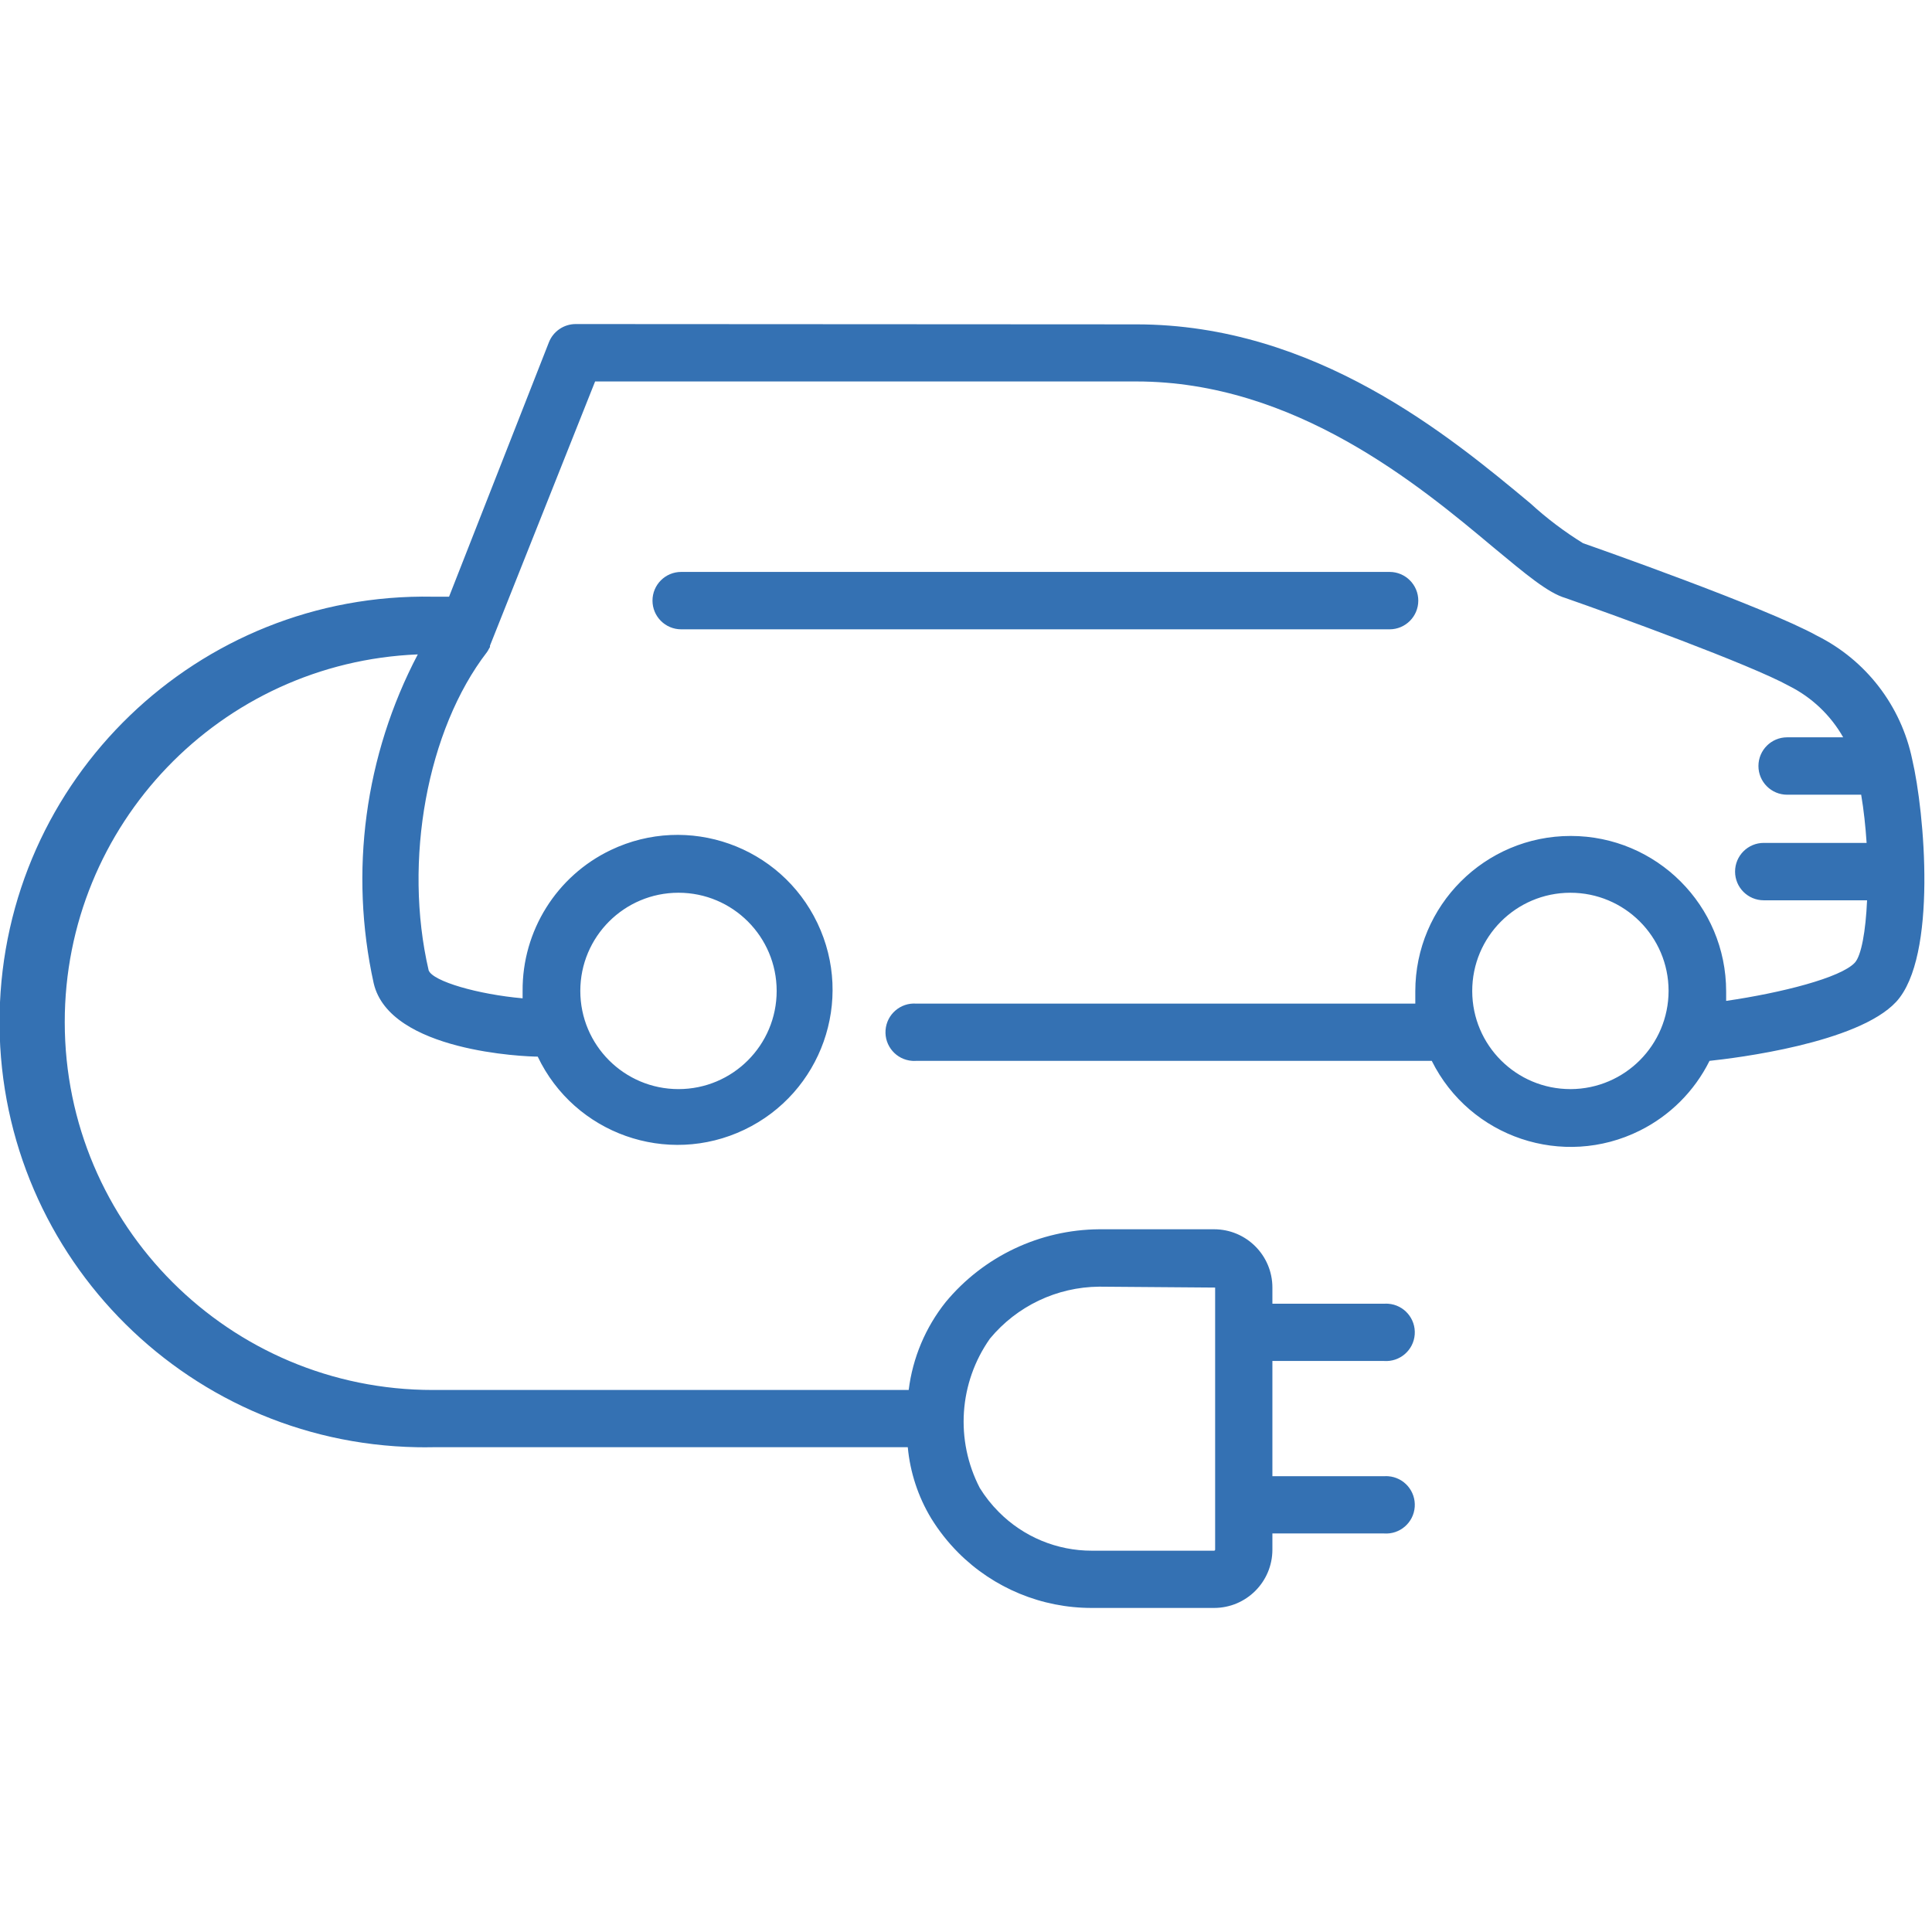
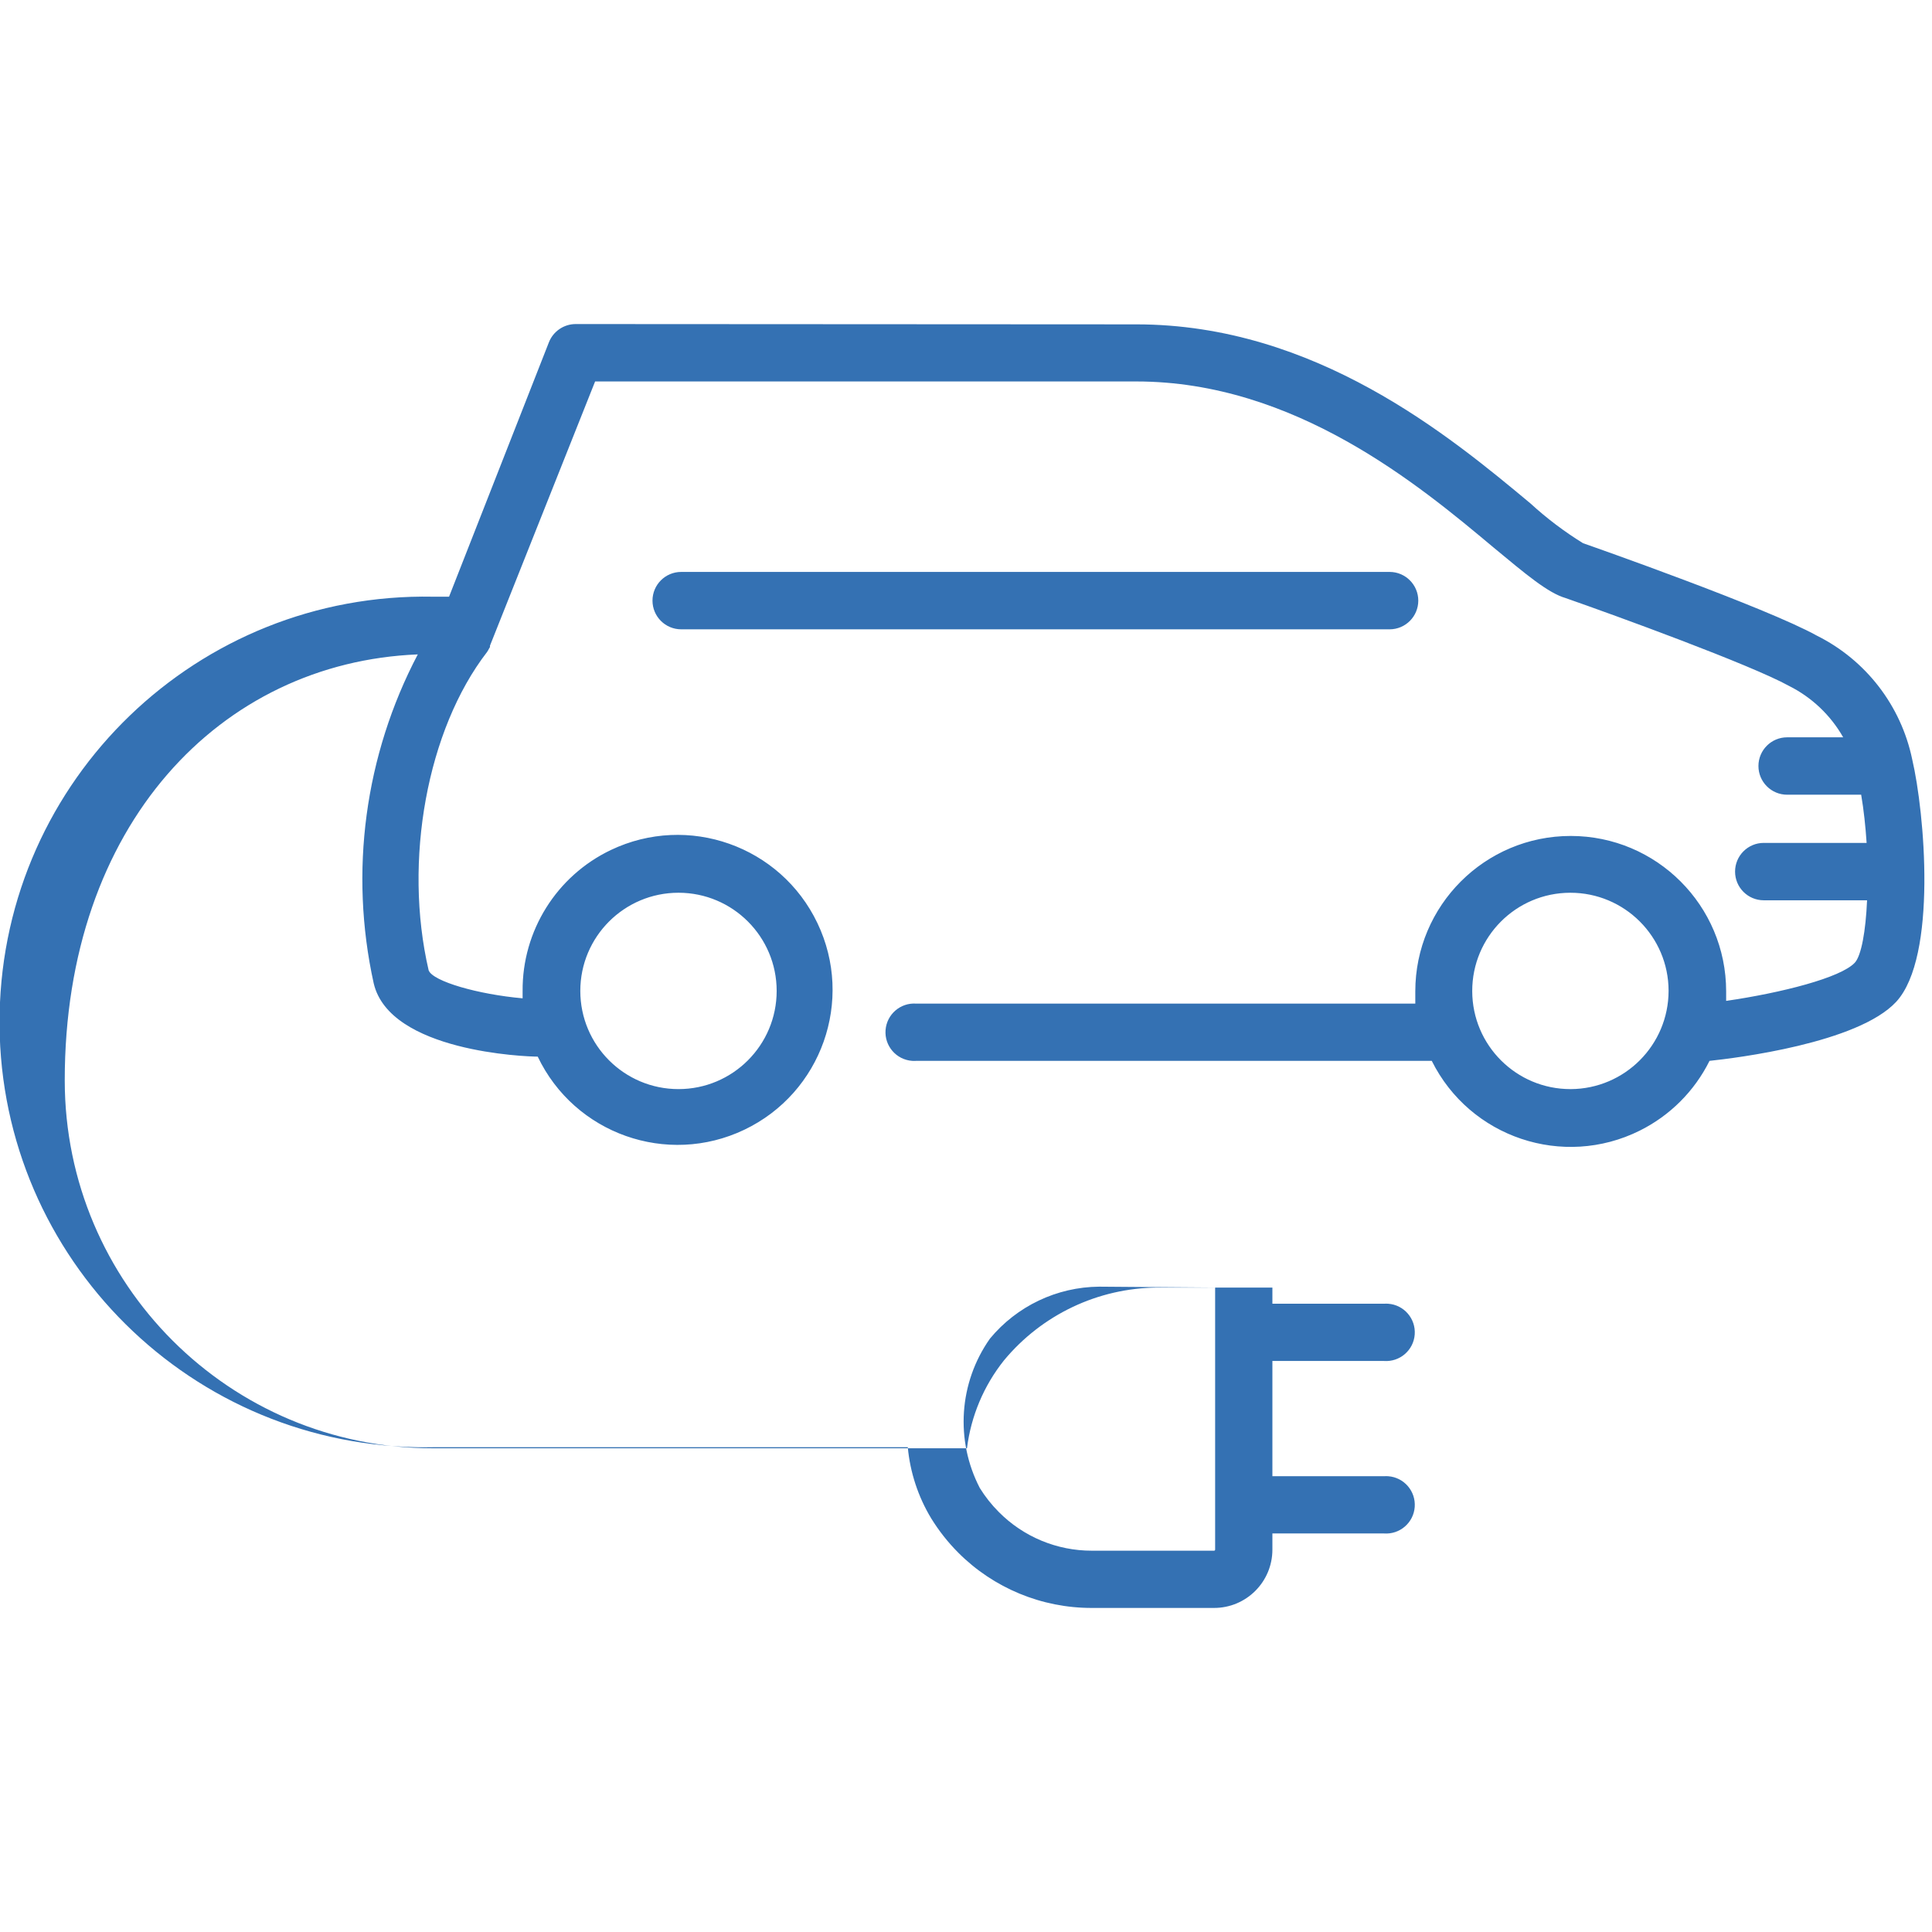
<svg xmlns="http://www.w3.org/2000/svg" version="1.1" id="Layer_1" x="0px" y="0px" width="251.01px" height="251.01px" viewBox="0 0 251.01 251.01" xml:space="preserve">
-   <path fill="#3471B3" d="M248.438,98.659c-1.446-6.972-6.01-12.895-12.383-16.072c-6.613-3.67-29.238-11.617-30.377-12.01 c-2.441-1.507-4.734-3.241-6.85-5.181c-10.439-8.694-27.924-23.254-51.198-23.254l-72.844-0.04l0,0 c-1.535,0.006-2.911,0.947-3.473,2.375L58.342,77.524h-2.1C25.728,76.949,0.525,101.22-0.05,131.734s23.696,55.718,54.21,56.292 c0.694,0.014,1.389,0.014,2.083,0h61.698c0.305,3.271,1.345,6.431,3.042,9.243c0.996,1.614,2.175,3.109,3.513,4.454 c4.601,4.613,10.853,7.198,17.367,7.184h15.876c4.184,0,7.574-3.393,7.574-7.576l0,0v-2.1h14.502c2.055,0.15,3.84-1.395,3.99-3.447 c0.148-2.055-1.395-3.84-3.449-3.99c-0.18-0.013-0.36-0.013-0.541,0h-14.502v-14.973h14.502c2.055,0.149,3.84-1.395,3.99-3.448 c0.148-2.054-1.395-3.84-3.449-3.989c-0.18-0.013-0.36-0.013-0.541,0h-14.502v-2.1c0-4.184-3.391-7.574-7.574-7.574l0,0h-14.934 c-7.717,0.055-15.014,3.518-19.938,9.458c-2.625,3.291-4.289,7.243-4.808,11.421H56.242c-26.401,0.015-47.815-21.377-47.83-47.777 C8.398,107.153,28.643,86.06,54.28,85.021c-6.891,13.119-8.92,28.251-5.73,42.722c2.061,8.909,19.82,9.537,21.312,9.537 c4.789,10.036,16.807,14.288,26.842,9.499s14.289-16.807,9.5-26.842c-4.789-10.036-16.807-14.289-26.843-9.5 c-7.054,3.366-11.522,10.51-11.462,18.326c0,0.314,0,0.628,0,0.941c-5.77-0.51-11.657-2.197-12.206-3.631 c-3.316-14.246-0.196-31.26,7.575-41.347l0,0c0.097-0.137,0.182-0.281,0.255-0.432c0.053-0.074,0.099-0.153,0.138-0.235v-0.177 L77.318,49.56h70.313c20.585,0,36.756,13.482,46.431,21.586c4.258,3.532,7.064,5.887,9.34,6.555 c6.359,2.217,24.001,8.634,29.044,11.421c2.95,1.48,5.396,3.802,7.025,6.672h-7.28c-2.059-0.001-3.729,1.667-3.73,3.726 c-0.002,2.059,1.666,3.729,3.727,3.731c0.001,0,0.002,0,0.004,0h9.184h0.432c0.334,1.962,0.569,4.141,0.707,6.26h-13.363 c-2.061,0.001-3.729,1.672-3.727,3.731c0.001,2.058,1.668,3.725,3.727,3.726h13.422c-0.176,4.023-0.746,7.183-1.59,8.105 c-1.824,1.963-9.557,3.925-16.719,4.965c0-0.412,0-0.824,0-1.236c0-11.152-9.041-20.193-20.193-20.193s-20.193,9.041-20.193,20.193 c0,0.529,0,1.06,0,1.59h-64.837c-2.054-0.15-3.839,1.395-3.989,3.448s1.395,3.839,3.448,3.989c0.18,0.013,0.361,0.013,0.541,0 h66.976c4.959,9.965,17.057,14.025,27.021,9.066c3.93-1.954,7.113-5.138,9.067-9.066c3.376-0.354,19.271-2.297,24.255-7.674 C251.735,124.308,250.048,105.508,248.438,98.659z M128.615,173.917c3.502-4.232,8.694-6.703,14.188-6.75l15.07,0.117v34.047 c0,0.076-0.061,0.139-0.137,0.139h-15.876c-4.539,0.008-8.893-1.801-12.089-5.024c-0.941-0.941-1.771-1.988-2.473-3.12 C124.08,187.118,124.586,179.634,128.615,173.917z M88.151,115.987c7.044,0,12.755,5.711,12.755,12.756s-5.711,12.756-12.755,12.756 c-7.045,0-12.756-5.711-12.756-12.756S81.106,115.987,88.151,115.987z M204.05,141.499c-7.045,0.01-12.765-5.691-12.775-12.736 s5.691-12.765,12.736-12.775s12.764,5.691,12.775,12.736c0,0.006,0,0.013,0,0.02c-0.012,7.018-5.68,12.712-12.697,12.756H204.05z M180.54,81.763H88.504c-2.059,0.001-3.729-1.667-3.731-3.727c-0.001-2.059,1.667-3.729,3.727-3.73c0.001,0,0.003,0,0.004,0h92.036 c2.06,0.001,3.728,1.671,3.727,3.73C184.265,80.094,182.598,81.762,180.54,81.763z" />
+   <path fill="#3471B3" d="M248.438,98.659c-1.446-6.972-6.01-12.895-12.383-16.072c-6.613-3.67-29.238-11.617-30.377-12.01 c-2.441-1.507-4.734-3.241-6.85-5.181c-10.439-8.694-27.924-23.254-51.198-23.254l-72.844-0.04l0,0 c-1.535,0.006-2.911,0.947-3.473,2.375L58.342,77.524h-2.1C25.728,76.949,0.525,101.22-0.05,131.734s23.696,55.718,54.21,56.292 c0.694,0.014,1.389,0.014,2.083,0h61.698c0.305,3.271,1.345,6.431,3.042,9.243c0.996,1.614,2.175,3.109,3.513,4.454 c4.601,4.613,10.853,7.198,17.367,7.184h15.876c4.184,0,7.574-3.393,7.574-7.576l0,0v-2.1h14.502c2.055,0.15,3.84-1.395,3.99-3.447 c0.148-2.055-1.395-3.84-3.449-3.99c-0.18-0.013-0.36-0.013-0.541,0h-14.502v-14.973h14.502c2.055,0.149,3.84-1.395,3.99-3.448 c0.148-2.054-1.395-3.84-3.449-3.989c-0.18-0.013-0.36-0.013-0.541,0h-14.502v-2.1l0,0h-14.934 c-7.717,0.055-15.014,3.518-19.938,9.458c-2.625,3.291-4.289,7.243-4.808,11.421H56.242c-26.401,0.015-47.815-21.377-47.83-47.777 C8.398,107.153,28.643,86.06,54.28,85.021c-6.891,13.119-8.92,28.251-5.73,42.722c2.061,8.909,19.82,9.537,21.312,9.537 c4.789,10.036,16.807,14.288,26.842,9.499s14.289-16.807,9.5-26.842c-4.789-10.036-16.807-14.289-26.843-9.5 c-7.054,3.366-11.522,10.51-11.462,18.326c0,0.314,0,0.628,0,0.941c-5.77-0.51-11.657-2.197-12.206-3.631 c-3.316-14.246-0.196-31.26,7.575-41.347l0,0c0.097-0.137,0.182-0.281,0.255-0.432c0.053-0.074,0.099-0.153,0.138-0.235v-0.177 L77.318,49.56h70.313c20.585,0,36.756,13.482,46.431,21.586c4.258,3.532,7.064,5.887,9.34,6.555 c6.359,2.217,24.001,8.634,29.044,11.421c2.95,1.48,5.396,3.802,7.025,6.672h-7.28c-2.059-0.001-3.729,1.667-3.73,3.726 c-0.002,2.059,1.666,3.729,3.727,3.731c0.001,0,0.002,0,0.004,0h9.184h0.432c0.334,1.962,0.569,4.141,0.707,6.26h-13.363 c-2.061,0.001-3.729,1.672-3.727,3.731c0.001,2.058,1.668,3.725,3.727,3.726h13.422c-0.176,4.023-0.746,7.183-1.59,8.105 c-1.824,1.963-9.557,3.925-16.719,4.965c0-0.412,0-0.824,0-1.236c0-11.152-9.041-20.193-20.193-20.193s-20.193,9.041-20.193,20.193 c0,0.529,0,1.06,0,1.59h-64.837c-2.054-0.15-3.839,1.395-3.989,3.448s1.395,3.839,3.448,3.989c0.18,0.013,0.361,0.013,0.541,0 h66.976c4.959,9.965,17.057,14.025,27.021,9.066c3.93-1.954,7.113-5.138,9.067-9.066c3.376-0.354,19.271-2.297,24.255-7.674 C251.735,124.308,250.048,105.508,248.438,98.659z M128.615,173.917c3.502-4.232,8.694-6.703,14.188-6.75l15.07,0.117v34.047 c0,0.076-0.061,0.139-0.137,0.139h-15.876c-4.539,0.008-8.893-1.801-12.089-5.024c-0.941-0.941-1.771-1.988-2.473-3.12 C124.08,187.118,124.586,179.634,128.615,173.917z M88.151,115.987c7.044,0,12.755,5.711,12.755,12.756s-5.711,12.756-12.755,12.756 c-7.045,0-12.756-5.711-12.756-12.756S81.106,115.987,88.151,115.987z M204.05,141.499c-7.045,0.01-12.765-5.691-12.775-12.736 s5.691-12.765,12.736-12.775s12.764,5.691,12.775,12.736c0,0.006,0,0.013,0,0.02c-0.012,7.018-5.68,12.712-12.697,12.756H204.05z M180.54,81.763H88.504c-2.059,0.001-3.729-1.667-3.731-3.727c-0.001-2.059,1.667-3.729,3.727-3.73c0.001,0,0.003,0,0.004,0h92.036 c2.06,0.001,3.728,1.671,3.727,3.73C184.265,80.094,182.598,81.762,180.54,81.763z" />
</svg>